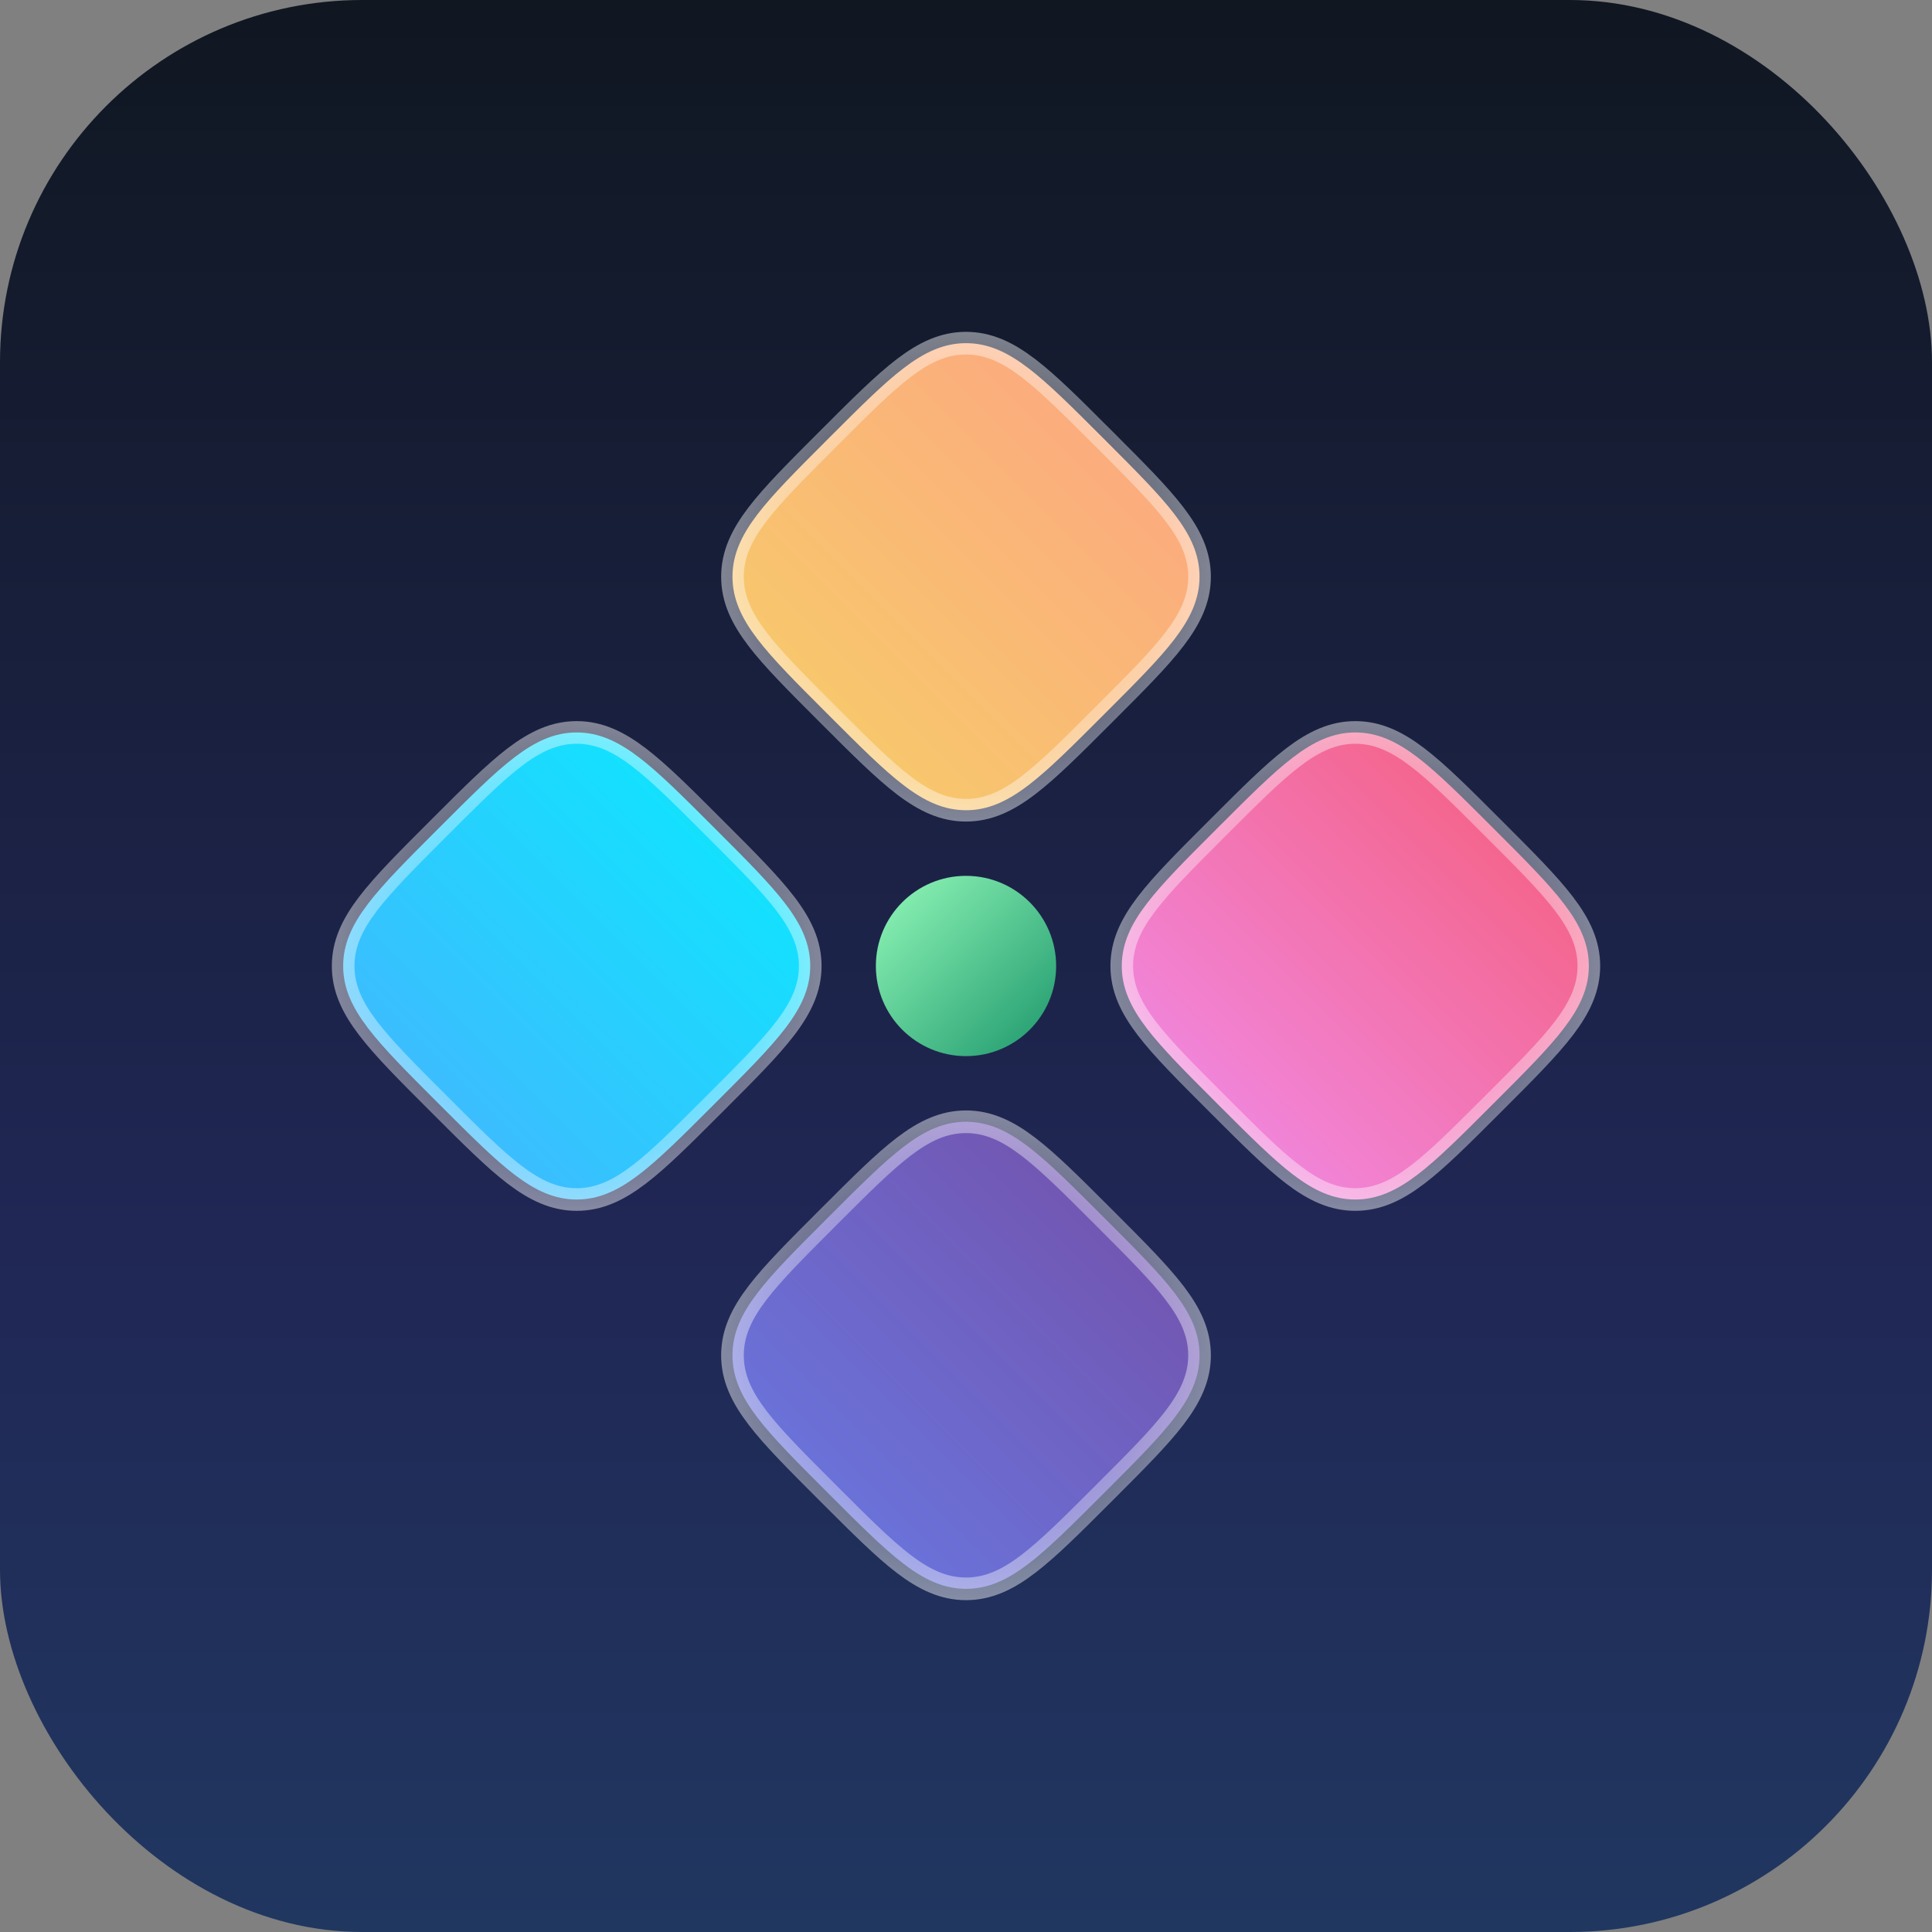
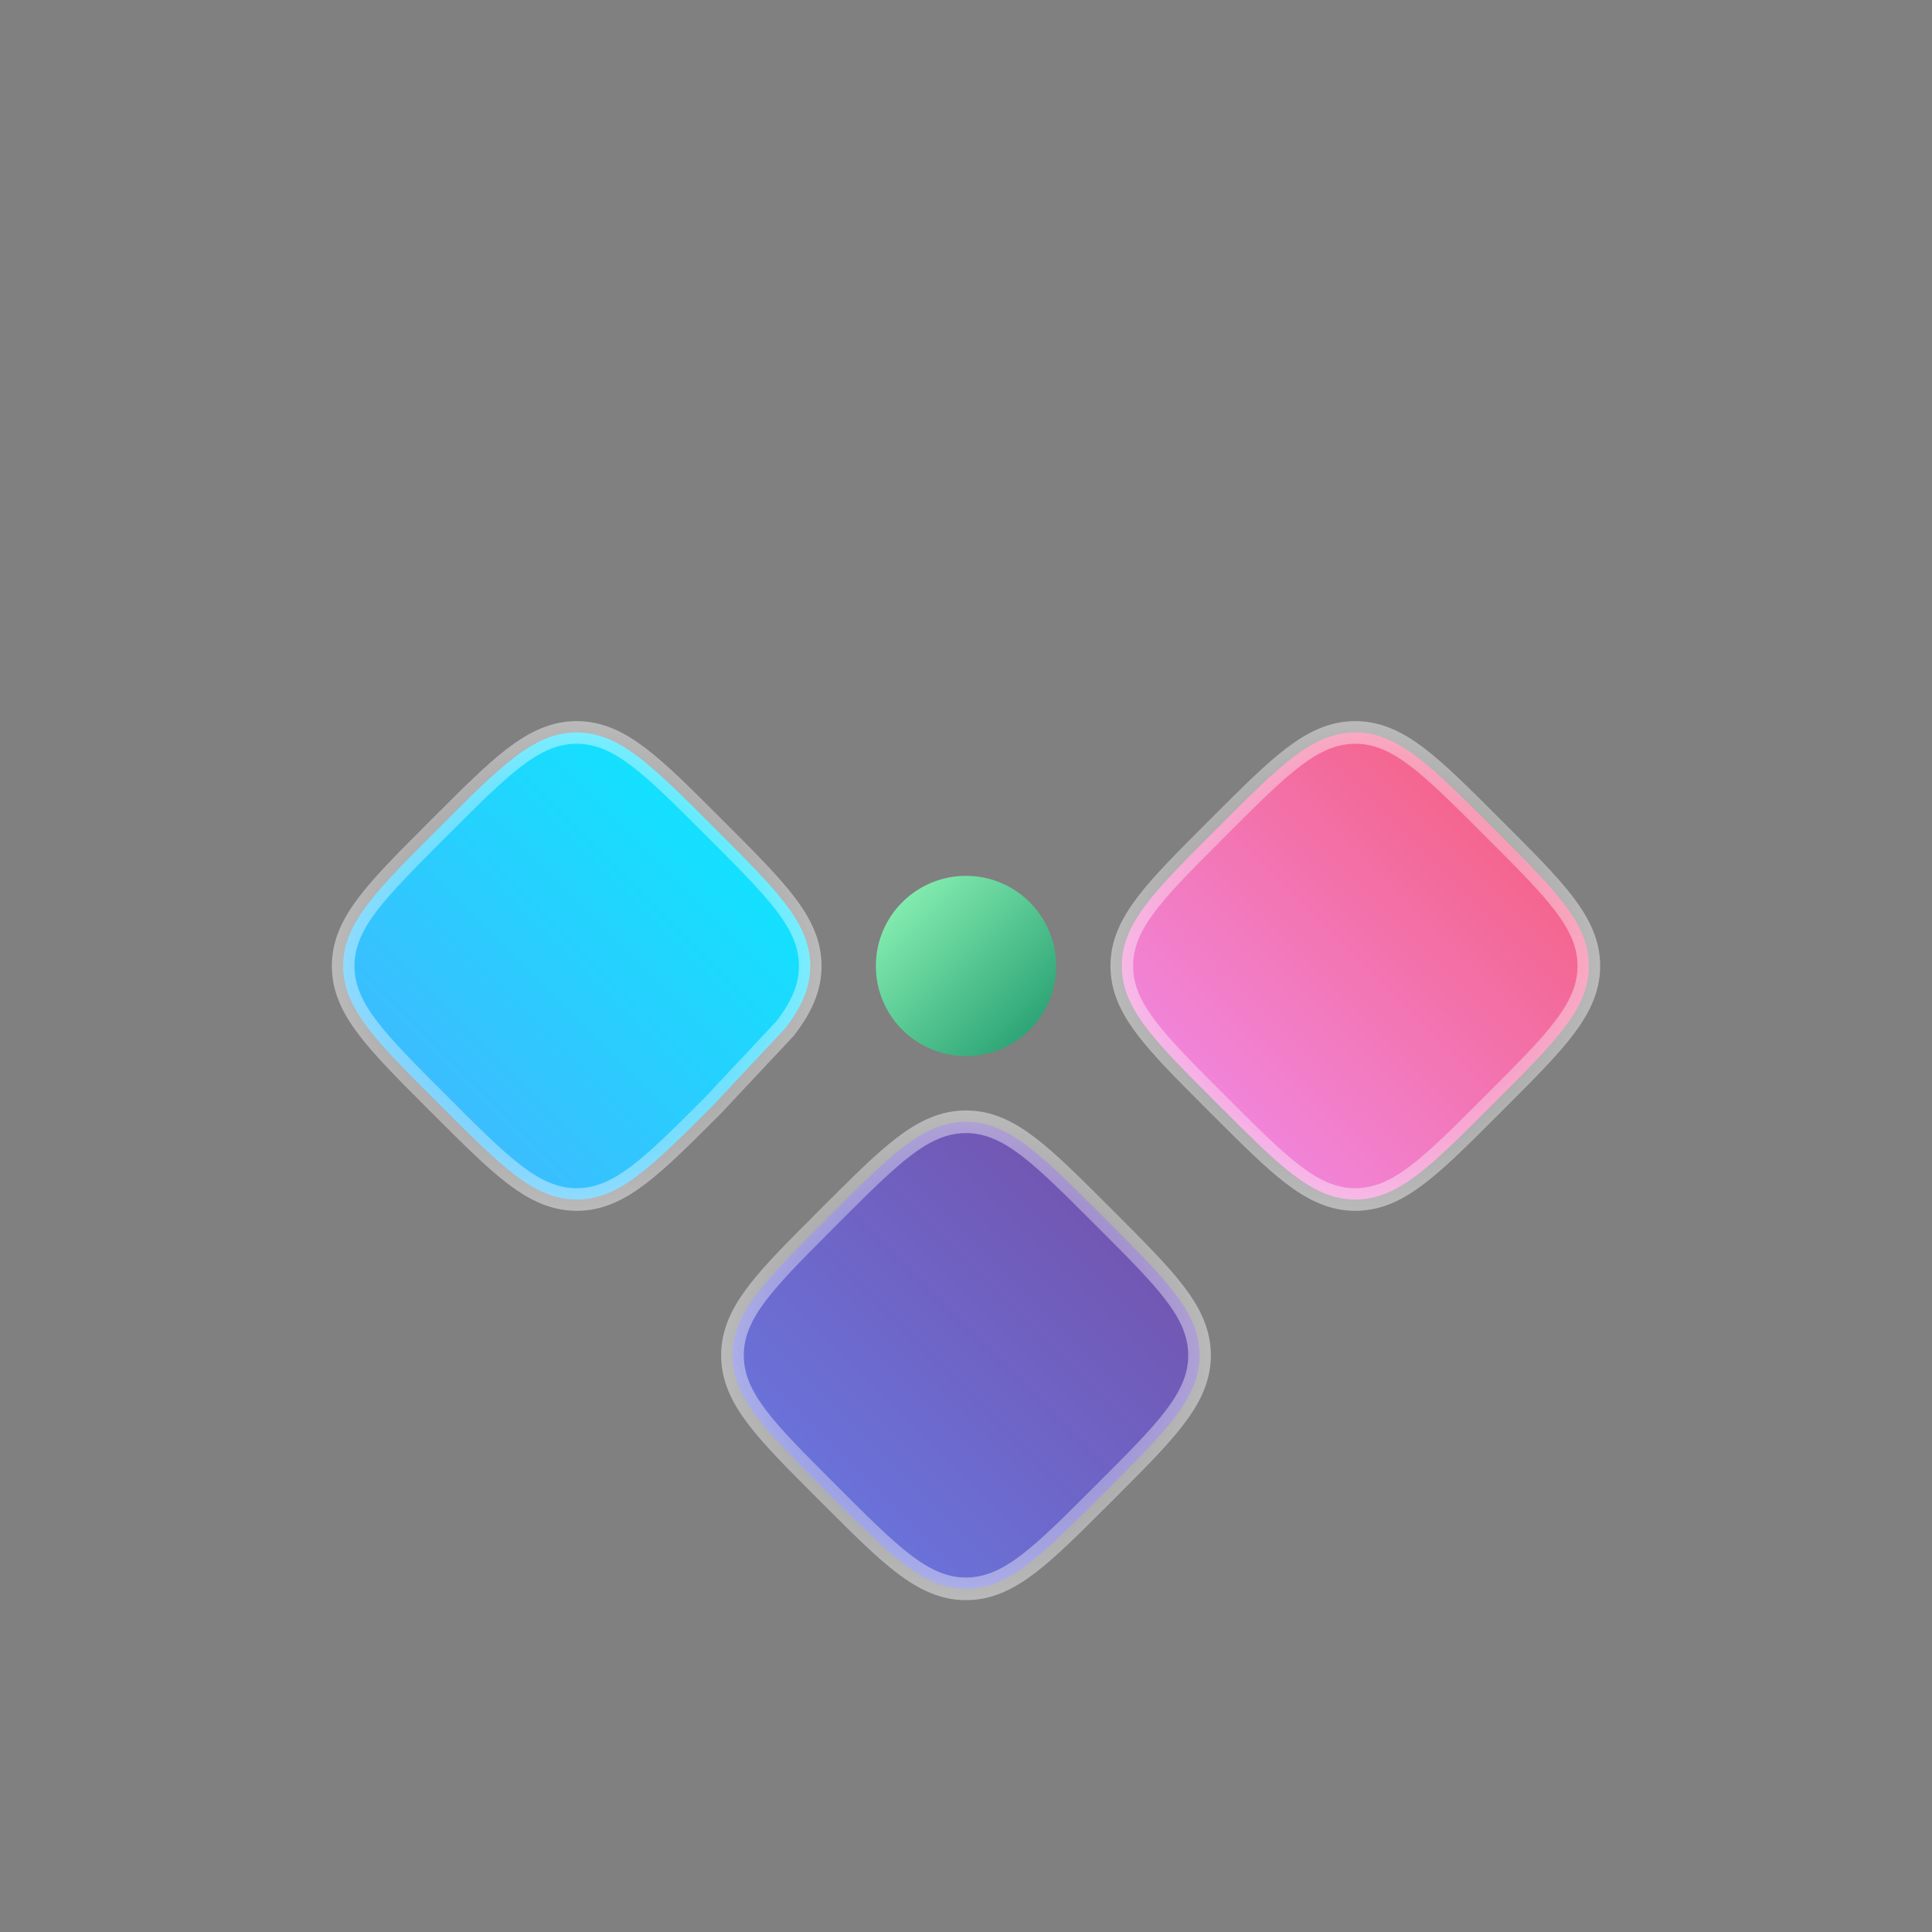
<svg xmlns="http://www.w3.org/2000/svg" width="256" height="256" viewBox="0 0 256 256" fill="none">
  <rect x="0" y="0" width="256" height="256" fill="#808080" stroke="none" />
-   <rect width="256" height="256" rx="48" fill="url(#paint0_linear_23_40)" />
  <path d="M148.64 127.998C148.64 125.052 149.846 122.493 151.948 119.738C154.023 117.018 157.11 113.936 161.08 109.966L161.553 109.492C165.523 105.522 168.606 102.435 171.326 100.36C174.08 98.258 176.639 97.052 179.584 97.052C182.53 97.052 185.089 98.258 187.844 100.36C190.564 102.435 193.646 105.522 197.616 109.492L198.09 109.966C202.06 113.936 205.147 117.018 207.222 119.738C209.324 122.493 210.53 125.052 210.53 127.998C210.53 130.942 209.324 133.502 207.222 136.256C205.147 138.976 202.06 142.059 198.09 146.029L197.616 146.502C193.646 150.472 190.564 153.559 187.844 155.634C185.089 157.736 182.53 158.942 179.584 158.942C176.639 158.942 174.08 157.736 171.326 155.634C168.606 153.559 165.523 150.472 161.553 146.502L161.08 146.029C157.11 142.059 154.023 138.976 151.948 136.256C149.846 133.502 148.64 130.943 148.64 127.998Z" fill="url(#paint1_linear_23_40)" stroke="url(#paint2_radial_23_40)" stroke-width="3" />
  <path d="M97.056 179.585C97.056 176.64 98.262 174.08 100.364 171.325C102.439 168.605 105.526 165.524 109.496 161.554L109.969 161.079C113.94 157.109 117.022 154.023 119.742 151.947C122.497 149.846 125.056 148.64 128.001 148.64C130.946 148.64 133.506 149.845 136.26 151.947C138.981 154.023 142.062 157.109 146.032 161.079L146.507 161.554C150.476 165.524 153.563 168.605 155.638 171.325C157.74 174.08 158.946 176.64 158.946 179.585C158.946 182.53 157.74 185.089 155.638 187.844C153.563 190.564 150.477 193.646 146.507 197.616L146.032 198.09C142.062 202.06 138.981 205.146 136.26 207.222C133.506 209.323 130.946 210.529 128.001 210.529C125.056 210.529 122.497 209.323 119.742 207.222C117.022 205.146 113.94 202.06 109.969 198.09L109.496 197.616C105.526 193.646 102.439 190.564 100.364 187.844C98.262 185.089 97.056 182.53 97.056 179.585Z" fill="url(#paint3_linear_23_40)" stroke="url(#paint4_radial_23_40)" stroke-width="3" />
-   <path d="M45.471 127.998C45.471 125.052 46.677 122.493 48.779 119.738C50.854 117.018 53.941 113.936 57.91 109.966L58.384 109.492C62.354 105.522 65.436 102.435 68.156 100.36C70.911 98.258 73.47 97.052 76.415 97.052C79.36 97.052 81.92 98.258 84.675 100.36C87.395 102.435 90.477 105.522 94.447 109.492L94.921 109.966C98.891 113.936 101.978 117.018 104.053 119.738C106.155 122.493 107.361 125.052 107.361 127.998C107.361 130.942 106.155 133.502 104.053 136.256C101.978 138.976 98.891 142.059 94.921 146.029L94.447 146.502C90.477 150.472 87.395 153.559 84.675 155.634C81.92 157.736 79.36 158.942 76.415 158.942C73.47 158.942 70.911 157.736 68.156 155.634C65.436 153.559 62.354 150.472 58.384 146.502L57.91 146.029C53.941 142.059 50.854 138.976 48.779 136.256C46.677 133.502 45.471 130.943 45.471 127.998Z" fill="url(#paint5_linear_23_40)" stroke="url(#paint6_radial_23_40)" stroke-width="3" />
-   <path d="M97.056 76.416C97.056 73.471 98.262 70.911 100.364 68.156C102.439 65.436 105.526 62.355 109.496 58.385L109.969 57.91C113.94 53.94 117.022 50.854 119.742 48.778C122.497 46.677 125.056 45.471 128.001 45.471C130.946 45.471 133.506 46.676 136.26 48.778C138.981 50.854 142.062 53.94 146.032 57.91L146.507 58.385C150.476 62.355 153.563 65.436 155.638 68.156C157.74 70.911 158.946 73.471 158.946 76.416C158.946 79.361 157.74 81.92 155.638 84.675C153.563 87.395 150.477 90.477 146.507 94.447L146.032 94.921C142.062 98.891 138.981 101.977 136.26 104.053C133.506 106.155 130.946 107.36 128.001 107.36C125.056 107.36 122.497 106.155 119.742 104.053C117.022 101.977 113.939 98.891 109.969 94.921L109.496 94.447C105.526 90.477 102.439 87.395 100.364 84.675C98.262 81.92 97.056 79.361 97.056 76.416Z" fill="url(#paint7_linear_23_40)" stroke="url(#paint8_radial_23_40)" stroke-width="3" />
+   <path d="M45.471 127.998C45.471 125.052 46.677 122.493 48.779 119.738C50.854 117.018 53.941 113.936 57.91 109.966L58.384 109.492C62.354 105.522 65.436 102.435 68.156 100.36C70.911 98.258 73.47 97.052 76.415 97.052C79.36 97.052 81.92 98.258 84.675 100.36C87.395 102.435 90.477 105.522 94.447 109.492L94.921 109.966C98.891 113.936 101.978 117.018 104.053 119.738C106.155 122.493 107.361 125.052 107.361 127.998C107.361 130.942 106.155 133.502 104.053 136.256L94.447 146.502C90.477 150.472 87.395 153.559 84.675 155.634C81.92 157.736 79.36 158.942 76.415 158.942C73.47 158.942 70.911 157.736 68.156 155.634C65.436 153.559 62.354 150.472 58.384 146.502L57.91 146.029C53.941 142.059 50.854 138.976 48.779 136.256C46.677 133.502 45.471 130.943 45.471 127.998Z" fill="url(#paint5_linear_23_40)" stroke="url(#paint6_radial_23_40)" stroke-width="3" />
  <ellipse cx="128" cy="127.998" rx="11.944" ry="11.944" fill="url(#paint9_linear_23_40)" />
  <defs>
    <linearGradient id="paint0_linear_23_40" x1="128" y1="0" x2="128" y2="256" gradientUnits="userSpaceOnUse">
      <stop stop-color="#101721" />
      <stop offset="0.644" stop-color="#202755" />
      <stop offset="1" stop-color="#203760" />
    </linearGradient>
    <linearGradient id="paint1_linear_23_40" x1="145.169" y1="162.413" x2="214" y2="93.582" gradientUnits="userSpaceOnUse">
      <stop stop-color="#F093FB" />
      <stop offset="1" stop-color="#F5576C" />
    </linearGradient>
    <radialGradient id="paint2_radial_23_40" cx="0" cy="0" r="1" gradientUnits="userSpaceOnUse" gradientTransform="translate(179.585 127.997) rotate(90) scale(34.415 34.415)">
      <stop stop-color="white" stop-opacity="0" />
      <stop offset="1" stop-color="white" stop-opacity="0.48" />
    </radialGradient>
    <linearGradient id="paint3_linear_23_40" x1="93.586" y1="214" x2="162.417" y2="145.169" gradientUnits="userSpaceOnUse">
      <stop stop-color="#667EEA" />
      <stop offset="1" stop-color="#764BA2" />
    </linearGradient>
    <radialGradient id="paint4_radial_23_40" cx="0" cy="0" r="1" gradientUnits="userSpaceOnUse" gradientTransform="translate(128.001 179.585) rotate(90) scale(34.415 34.415)">
      <stop stop-color="white" stop-opacity="0" />
      <stop offset="1" stop-color="white" stop-opacity="0.48" />
    </radialGradient>
    <linearGradient id="paint5_linear_23_40" x1="42" y1="162.413" x2="110.831" y2="93.582" gradientUnits="userSpaceOnUse">
      <stop stop-color="#4FACFE" />
      <stop offset="1" stop-color="#00F2FE" />
    </linearGradient>
    <radialGradient id="paint6_radial_23_40" cx="0" cy="0" r="1" gradientUnits="userSpaceOnUse" gradientTransform="translate(76.415 127.997) rotate(90) scale(34.415 34.415)">
      <stop stop-color="white" stop-opacity="0" />
      <stop offset="1" stop-color="white" stop-opacity="0.48" />
    </radialGradient>
    <linearGradient id="paint7_linear_23_40" x1="93.586" y1="110.831" x2="162.417" y2="42.001" gradientUnits="userSpaceOnUse">
      <stop stop-color="#F6D365" />
      <stop offset="1" stop-color="#FDA085" />
    </linearGradient>
    <radialGradient id="paint8_radial_23_40" cx="0" cy="0" r="1" gradientUnits="userSpaceOnUse" gradientTransform="translate(128.001 76.416) rotate(90) scale(34.415 34.415)">
      <stop stop-color="white" stop-opacity="0" />
      <stop offset="1" stop-color="white" stop-opacity="0.48" />
    </radialGradient>
    <linearGradient id="paint9_linear_23_40" x1="116.056" y1="116.054" x2="139.945" y2="139.943" gradientUnits="userSpaceOnUse">
      <stop stop-color="#93F9B9" />
      <stop offset="1" stop-color="#1D976C" />
    </linearGradient>
  </defs>
</svg>